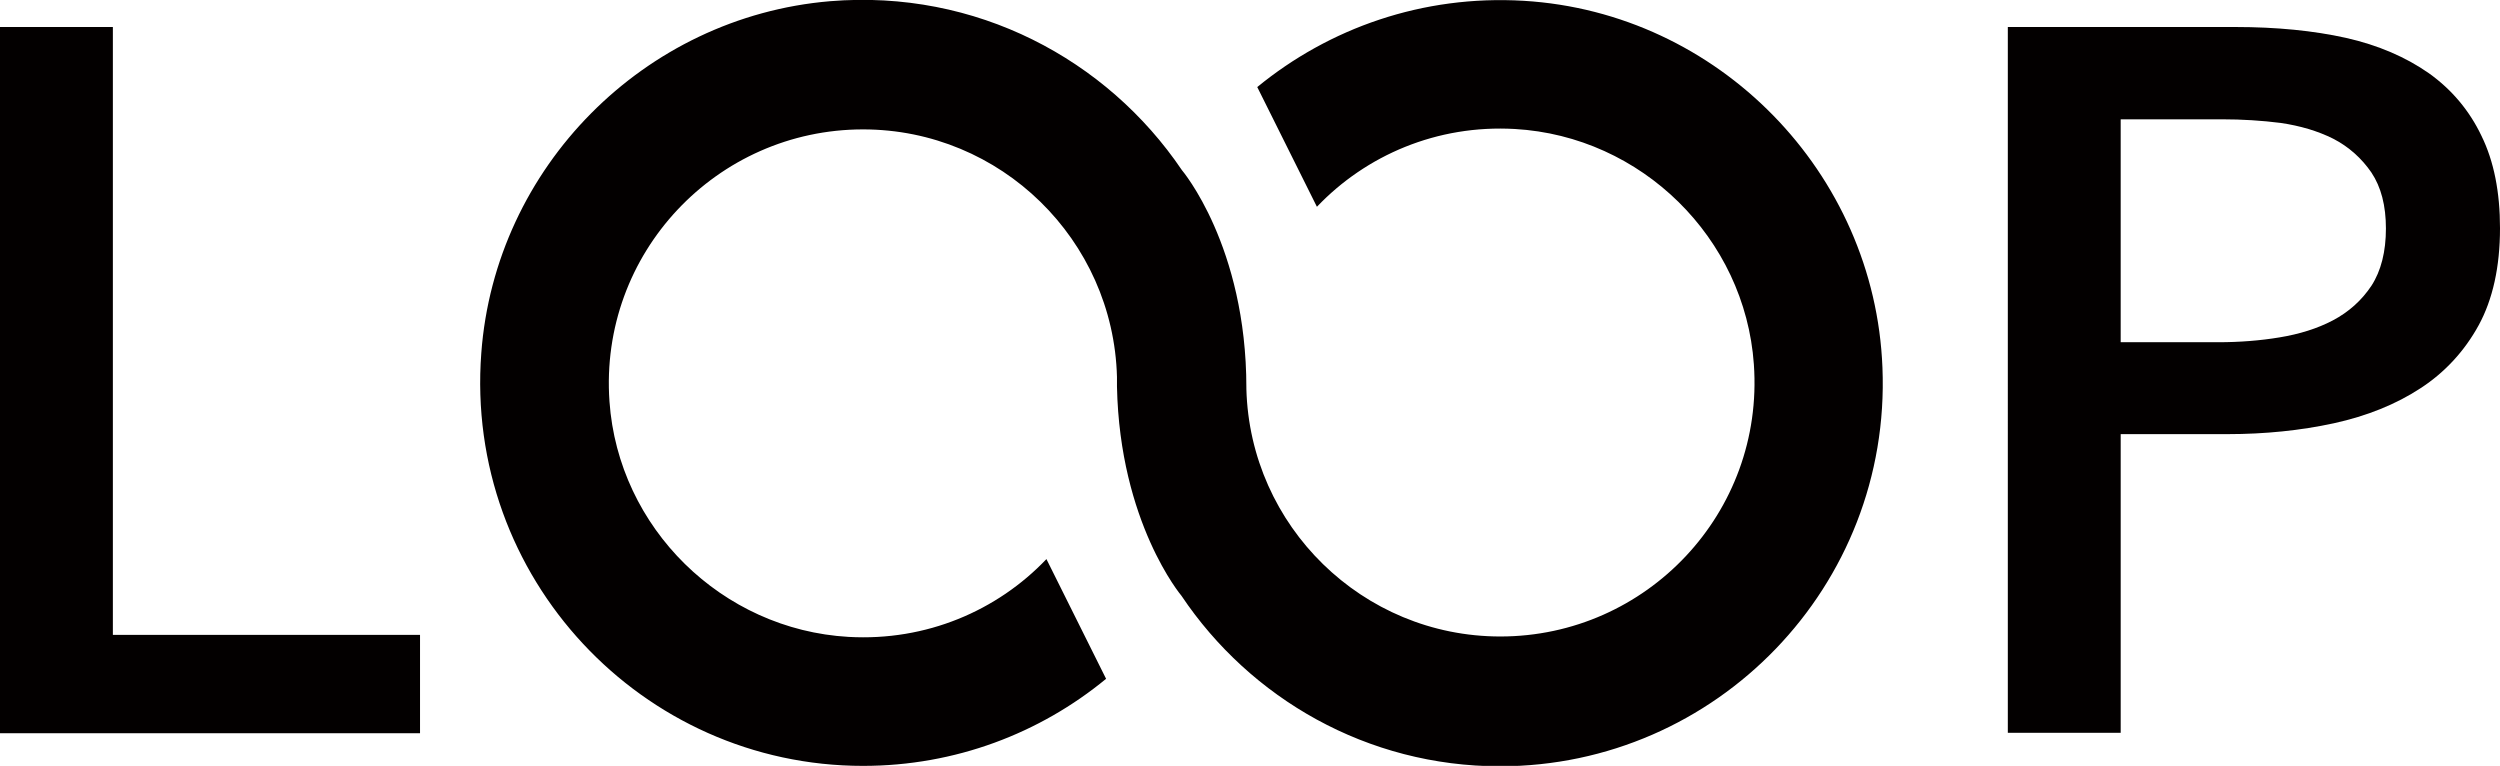
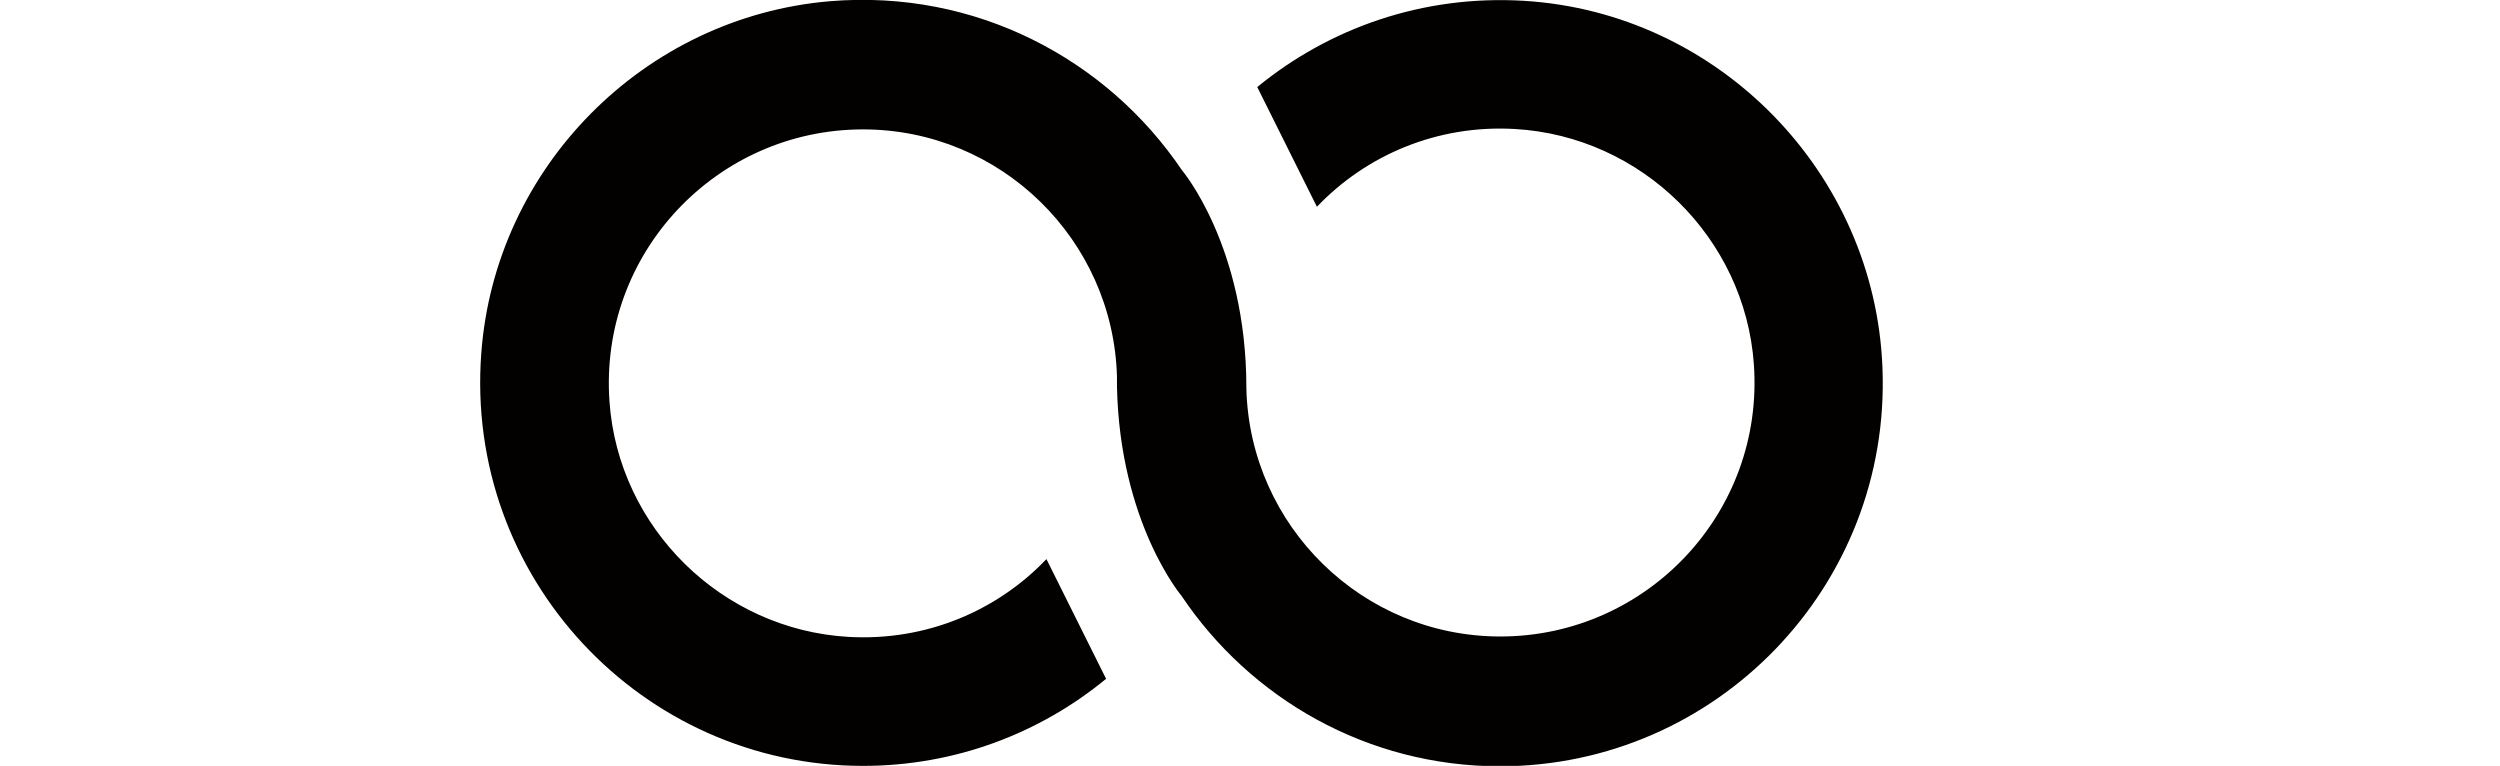
<svg xmlns="http://www.w3.org/2000/svg" id="_レイヤー_2" data-name="レイヤー_2" viewBox="0 0 62.02 19">
  <defs>
    <style>
      .cls-1 {
        fill: #030000;
      }
    </style>
  </defs>
  <g id="_テキスト" data-name="テキスト">
    <g>
-       <path class="cls-1" d="M2.8.67v15.08h7.62v2.44H0V.67h2.8" />
      <path class="cls-1" d="M37.8.02c-2.51-.15-4.83.68-6.61,2.14l1.48,2.97s0,0,0,0c1.22-1.28,2.98-2.04,4.91-1.93,3.14.18,5.71,2.7,5.93,5.84.26,3.68-2.66,6.75-6.29,6.75-3.42,0-6.21-2.74-6.3-6.14h0s0-.02,0-.03c0-3.52-1.6-5.4-1.6-5.4C27.46,1.47,24.21-.27,20.59.03c-4.61.39-8.31,4.12-8.65,8.73-.42,5.57,3.99,10.24,9.47,10.24,2.29,0,4.39-.81,6.03-2.16l-1.48-2.97c-1.22,1.28-2.98,2.04-4.91,1.93-3.14-.18-5.71-2.7-5.93-5.84-.26-3.68,2.66-6.75,6.29-6.75,3.42,0,6.21,2.74,6.3,6.14,0,0,0,.09,0,.24.07,3.38,1.6,5.19,1.6,5.19h0s0,0,0,0c1.71,2.55,4.61,4.23,7.9,4.23,5.37,0,9.71-4.47,9.49-9.89C46.51,4.28,42.63.31,37.8.02Z" />
-       <path class="cls-1" d="M55.46.67c1.01,0,1.93.09,2.74.27.8.18,1.49.48,2.06.88.56.4,1,.92,1.3,1.55.31.63.46,1.4.46,2.29,0,.96-.18,1.77-.53,2.41-.35.64-.84,1.17-1.44,1.56-.61.4-1.33.69-2.15.87-.83.18-1.71.27-2.64.27h-2.65v7.41h-2.8V.67h5.65M52.61,8.49h2.42c.53,0,1.04-.04,1.52-.12.49-.08.94-.22,1.32-.42.4-.21.72-.5.96-.86.24-.37.36-.85.36-1.42s-.12-1.03-.36-1.39c-.24-.35-.56-.64-.95-.84-.38-.19-.82-.32-1.3-.39-.47-.06-.96-.09-1.45-.09h-2.52v5.53" />
    </g>
  </g>
</svg>